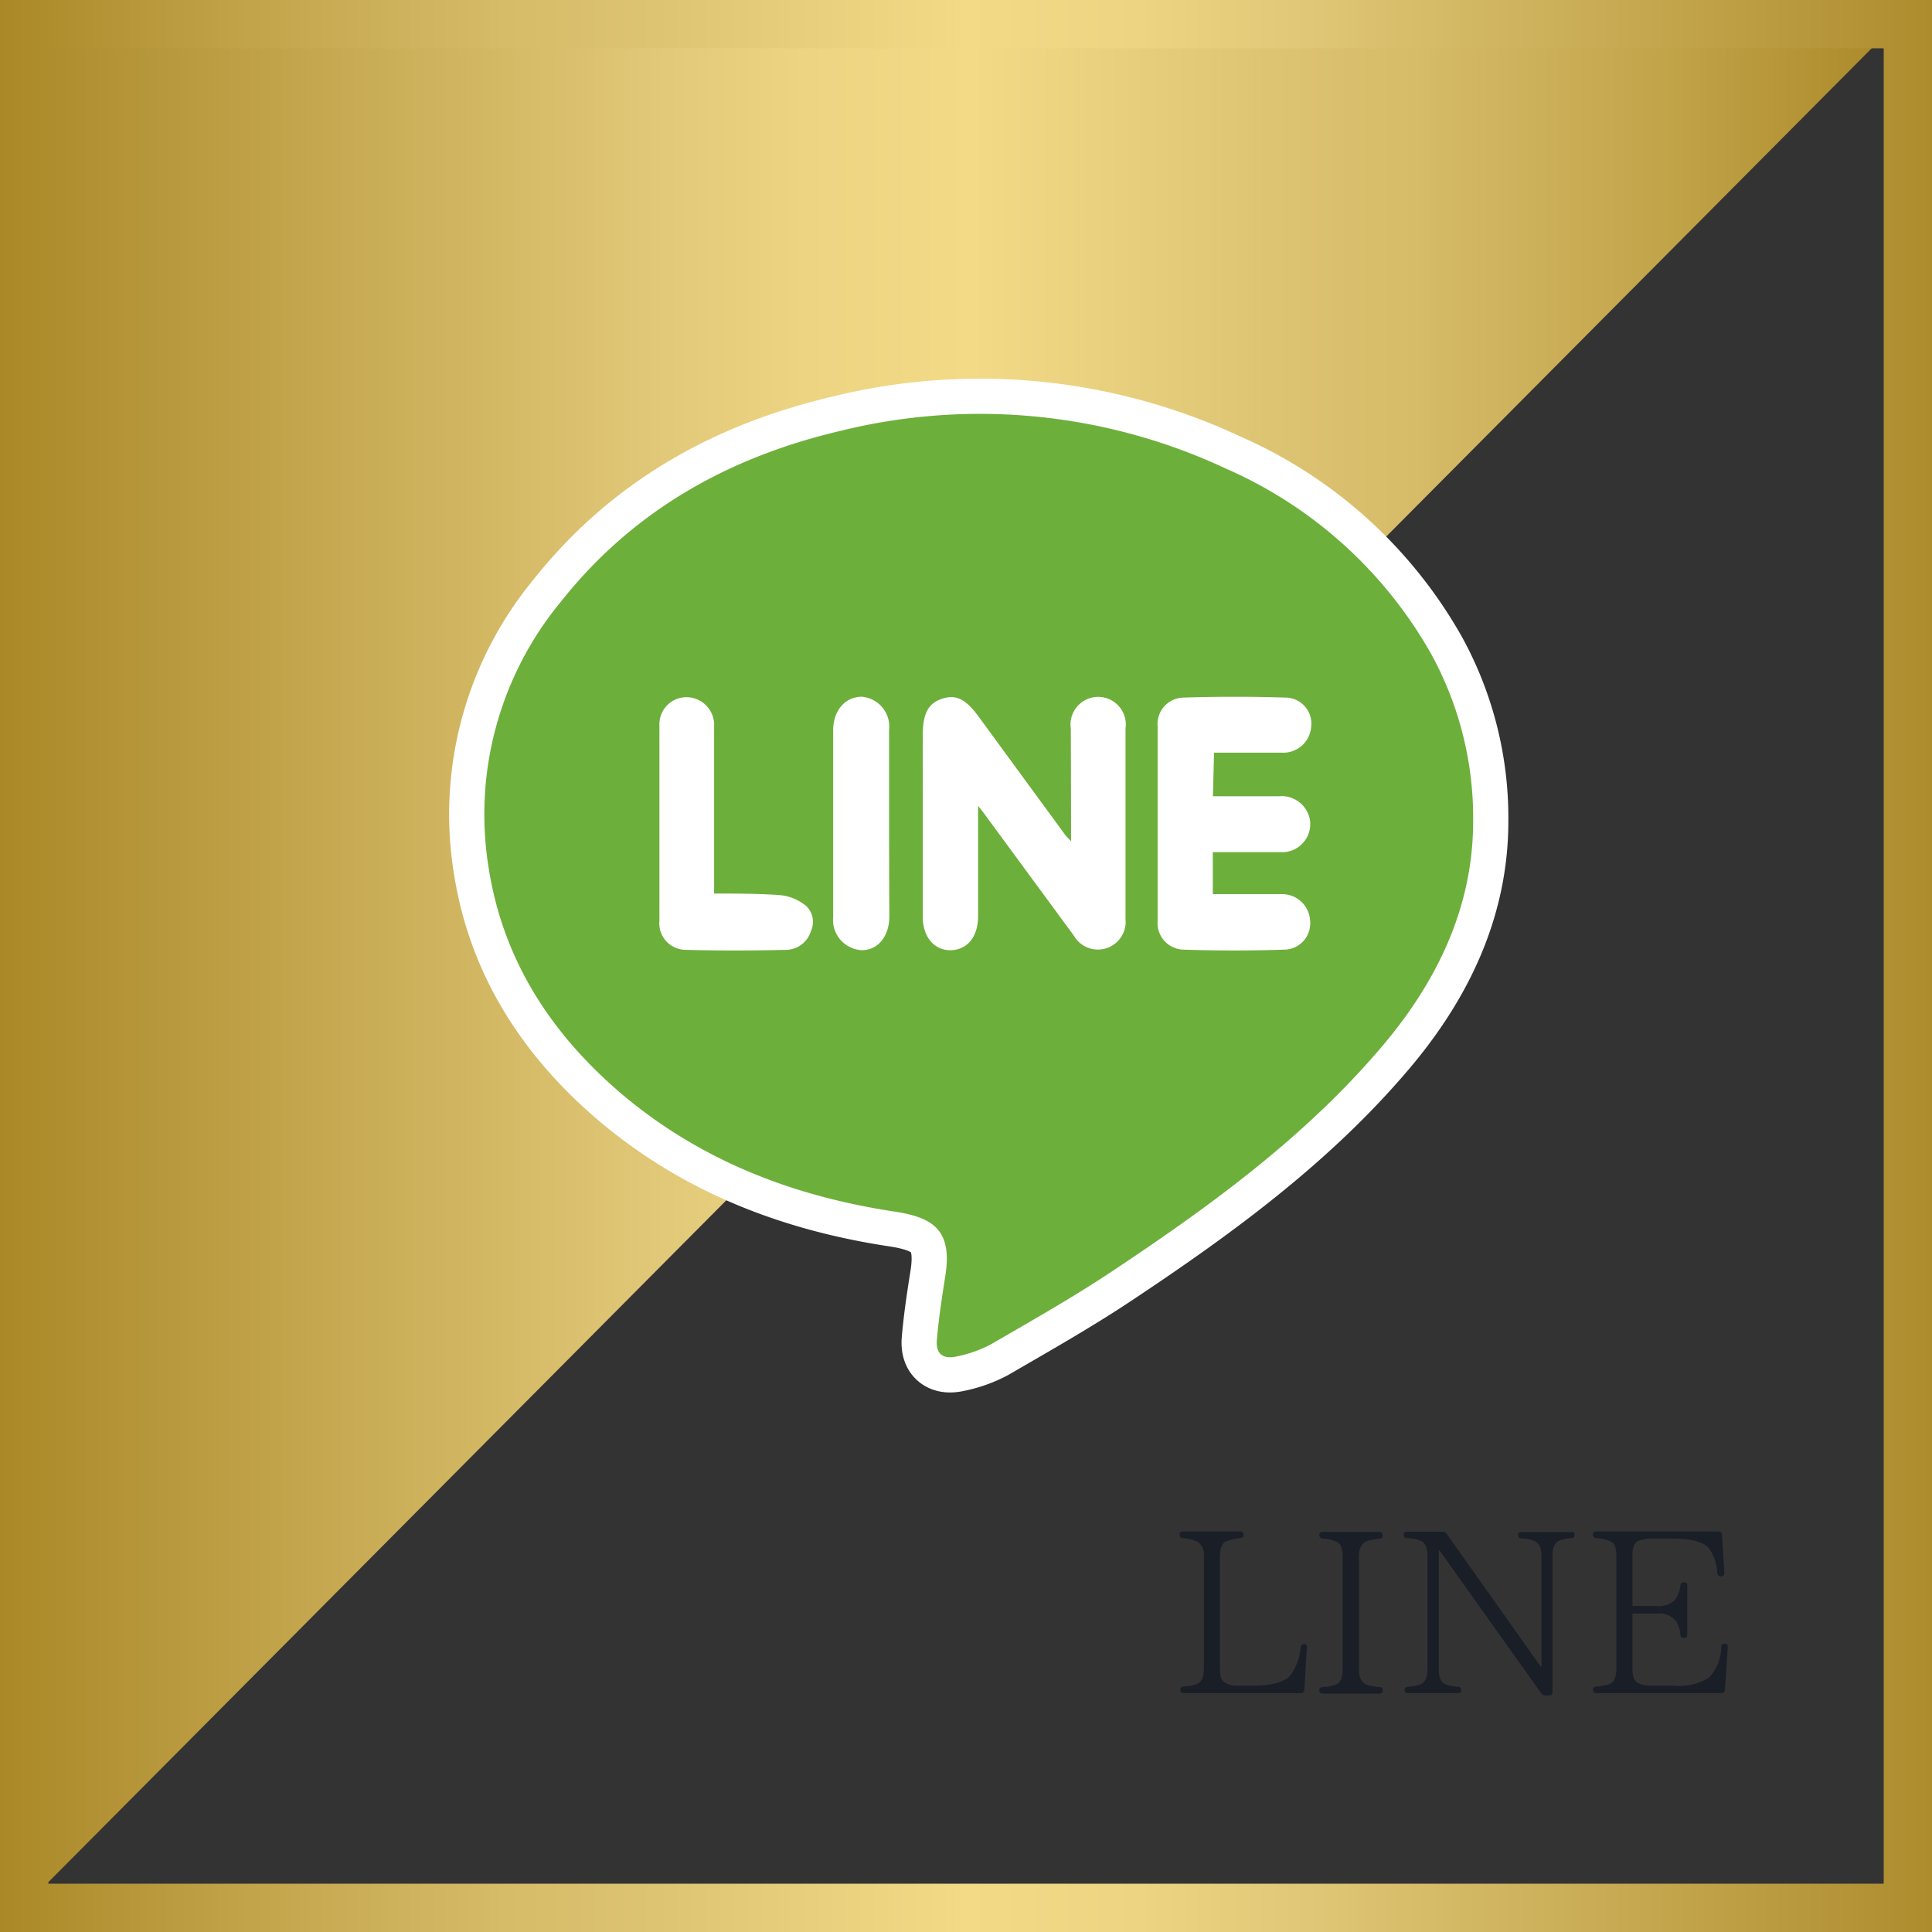
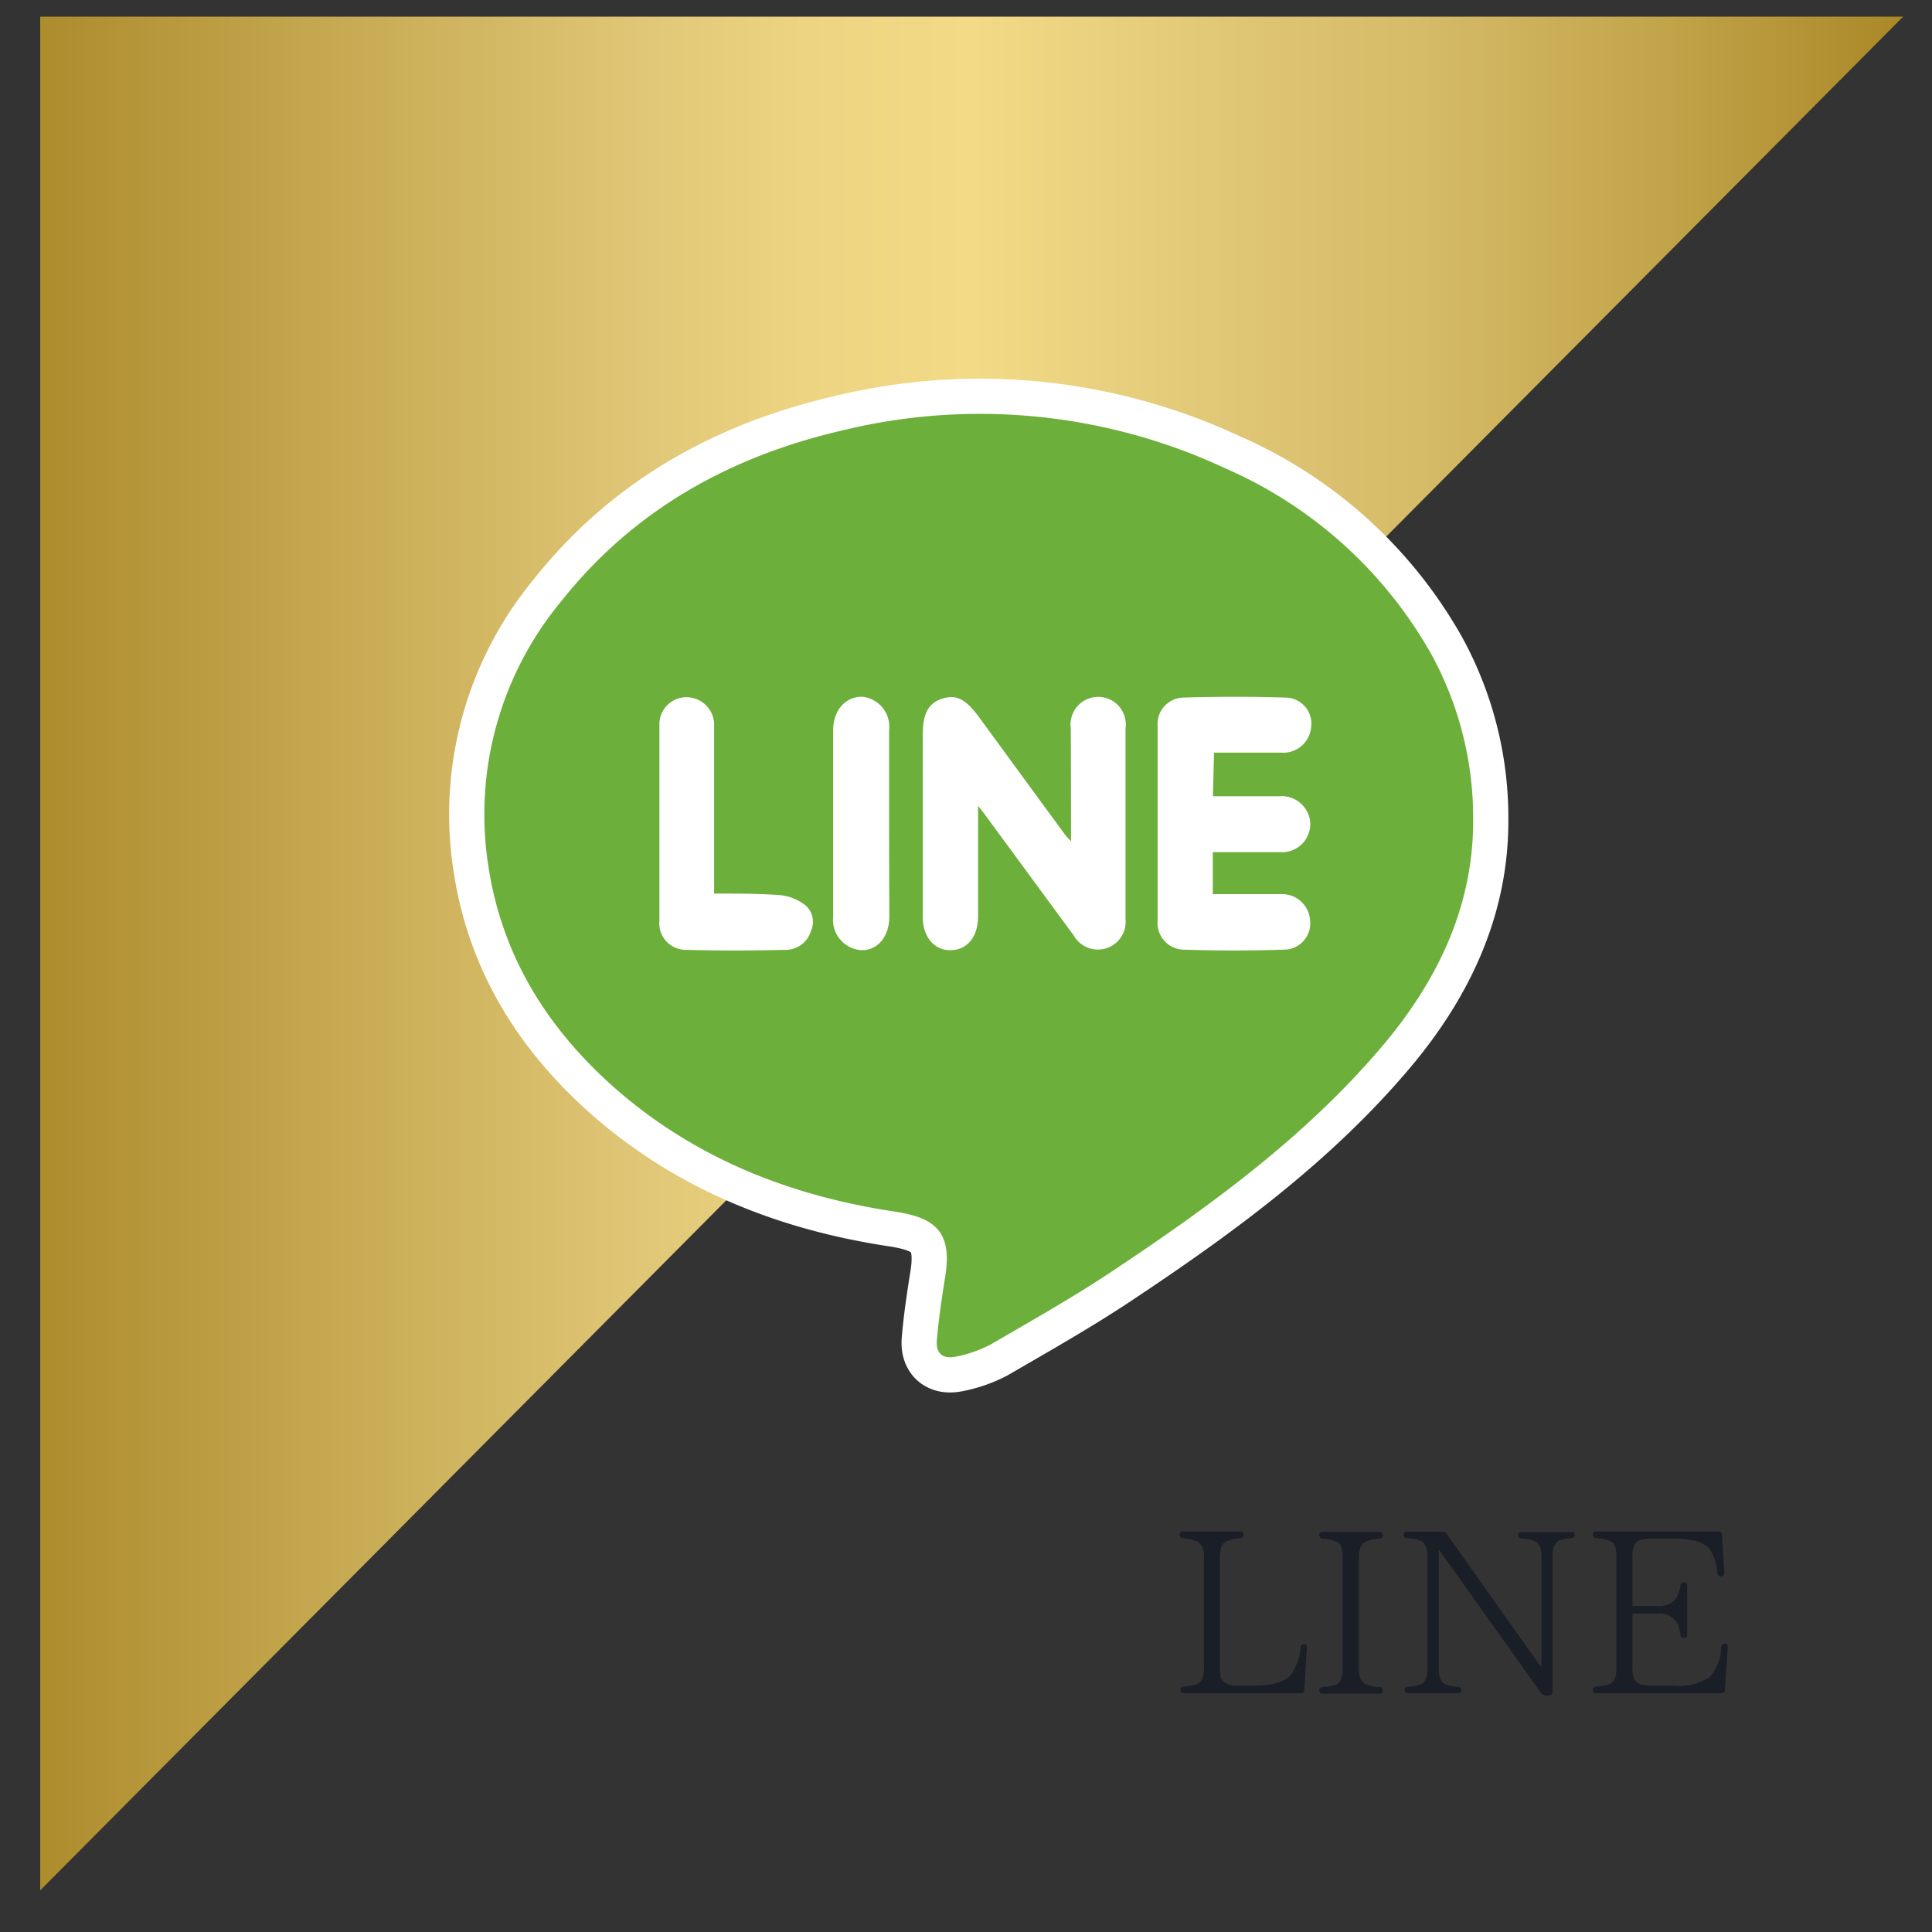
<svg xmlns="http://www.w3.org/2000/svg" xmlns:xlink="http://www.w3.org/1999/xlink" viewBox="0 0 160 160">
  <rect x="0" y="0" width="160" height="160" fill="#333333" stroke="none" />
  <defs>
    <style>.cls-1{fill:url(#新規グラデーションスウォッチ_1);}.cls-2{fill:#191e27;}.cls-3{fill:url(#新規グラデーションスウォッチ_1-2);}.cls-4,.cls-5{fill:#fff;}.cls-4,.cls-5,.cls-6{fill-rule:evenodd;}.cls-5{stroke:#fff;stroke-linecap:round;stroke-linejoin:round;stroke-width:5.83px;}.cls-6{fill:#6daf3b;}</style>
    <linearGradient id="新規グラデーションスウォッチ_1" x1="4029.33" y1="2798.69" x2="4183.61" y2="2798.69" gradientTransform="translate(4186.94 2877.65) rotate(180)" gradientUnits="userSpaceOnUse">
      <stop offset="0" stop-color="#aa8827" />
      <stop offset="0.13" stop-color="#c2a44a" />
      <stop offset="0.26" stop-color="#d6bb68" />
      <stop offset="0.34" stop-color="#ddc473" />
      <stop offset="0.5" stop-color="#f3da87" />
      <stop offset="0.59" stop-color="#edd482" />
      <stop offset="0.67" stop-color="#e1c878" />
      <stop offset="1" stop-color="#ad8c2d" />
    </linearGradient>
    <linearGradient id="新規グラデーションスウォッチ_1-2" x1="0" y1="80" x2="160" y2="80" gradientTransform="matrix(1, 0, 0, 1, 0, 0)" xlink:href="#新規グラデーションスウォッチ_1" />
  </defs>
  <title>アセット 37</title>
  <g id="レイヤー_2" data-name="レイヤー 2">
    <g id="レイヤー_1-2" data-name="レイヤー 1">
      <polygon class="cls-1" points="157.61 1.38 3.33 156.55 3.33 1.38 157.61 1.38 157.61 1.38" />
      <path class="cls-2" d="M108,136.16c.18,0,.26.1.23.3l-.21,3.48a.28.28,0,0,1-.3.28H98.05c-.19,0-.29-.09-.29-.28s.1-.24.29-.27a3.22,3.22,0,0,0,1.08-.21c.38-.16.57-.58.57-1.25V128.9a1.3,1.3,0,0,0-.53-1.23,4.14,4.14,0,0,0-1.2-.29.26.26,0,0,1-.28-.3c0-.17.09-.25.28-.25h4.71c.21,0,.31.1.31.3s-.1.22-.31.25a4.33,4.33,0,0,0-1.19.29c-.31.17-.46.58-.46,1.23v9.29q0,.85.3,1.08a1.9,1.9,0,0,0,1.3.33h1.16c1.59,0,2.63-.3,3.11-.9a4.66,4.66,0,0,0,.82-2.26A.26.26,0,0,1,108,136.16Z" />
      <path class="cls-2" d="M114.5,140c0,.18-.09.26-.28.26h-4.66c-.2,0-.3-.09-.3-.28s.09-.24.28-.27.49,0,.68-.08a1.79,1.79,0,0,0,.44-.13c.36-.15.53-.57.53-1.25v-9.33c0-.67-.15-1.08-.47-1.23a3.27,3.27,0,0,0-1.18-.27.28.28,0,0,1-.28-.3c0-.17.1-.25.3-.25h4.66c.19,0,.28.1.28.3s-.09.24-.28.25a4.63,4.63,0,0,0-1.07.23c-.4.18-.61.6-.61,1.27v9.33c0,.65.18,1,.52,1.22a3.29,3.29,0,0,0,1.16.24C114.41,139.7,114.5,139.79,114.5,140Z" />
      <path class="cls-2" d="M130.4,127.1c0,.18-.09.27-.28.28a3.45,3.45,0,0,0-1,.21c-.37.18-.55.59-.55,1.25v11.27a.27.27,0,0,1-.3.3H128a.43.43,0,0,1-.36-.18l-8.43-11.84h-.06v9.82c0,.65.16,1.06.49,1.24a2.88,2.88,0,0,0,1.08.24c.2,0,.29.13.29.31s-.1.22-.3.22h-4.09q-.3,0-.3-.27c0-.15.09-.23.28-.26a3.29,3.29,0,0,0,1.07-.21c.36-.16.55-.59.55-1.27v-9.29c0-.68-.17-1.11-.5-1.29a3.28,3.28,0,0,0-1.19-.25.27.27,0,0,1-.29-.29c0-.16.1-.24.31-.24h2.9a.43.43,0,0,1,.36.18l7.79,11h.06v-9.16c0-.63-.16-1-.49-1.21a2.83,2.83,0,0,0-1.14-.25c-.21,0-.31-.11-.31-.29s.1-.24.31-.24h4.12C130.31,126.85,130.4,126.93,130.4,127.1Z" />
      <path class="cls-2" d="M142.83,136.12c.19,0,.27.1.25.3l-.23,3.52a.29.29,0,0,1-.32.28h-10.3c-.21,0-.31-.09-.31-.28s.1-.24.29-.27a3.86,3.86,0,0,0,1.12-.22c.35-.16.53-.57.53-1.24v-9.35q0-.89-.36-1.14a3,3,0,0,0-1.29-.34c-.19,0-.29-.13-.29-.3s.1-.25.31-.25H142.3c.2,0,.3.09.3.28l.21,3.2a.3.3,0,0,1-.59,0,3.92,3.92,0,0,0-.68-2.08c-.46-.54-1.47-.81-3-.81h-1.67a2.85,2.85,0,0,0-1.24.21c-.29.15-.44.55-.44,1.21V133h2a1.88,1.88,0,0,0,1.54-.52,2.56,2.56,0,0,0,.43-1.16.28.28,0,0,1,.31-.28c.18,0,.26.1.26.3v4c0,.2-.09.31-.28.31s-.27-.1-.29-.29a2.43,2.43,0,0,0-.36-1.1,1.76,1.76,0,0,0-1.61-.63h-2v4.54c0,.62.13,1,.38,1.16a1.33,1.33,0,0,0,.54.21,4.1,4.1,0,0,0,.76.06h1.67a4.75,4.75,0,0,0,3-.67,3.69,3.69,0,0,0,1-2.52A.28.28,0,0,1,142.83,136.12Z" />
-       <path class="cls-3" d="M156,4V156H4V4H156m4-4H0V160H160V0Z" />
      <path class="cls-4" d="M66.45,51C52.73,50.83,48,56.09,49.18,69.84,50.5,84.8,60,89.7,74.2,89.43c9.27-.17,29.67.38,37.19-5.59C120.05,77,118,61,109.71,55,97,45.79,71.84,49,57.34,51.87" />
      <path class="cls-5" d="M122,68c0,7-2.88,13.15-7.52,18.63-6.36,7.51-14.24,13.24-22.36,18.64-3.26,2.17-6.68,4.1-10.07,6.07a10.45,10.45,0,0,1-2.84,1c-1.14.25-1.73-.25-1.62-1.39.15-1.78.42-3.54.7-5.3.59-3.78-1-4.83-4.25-5.32C65.66,99.06,58,96.11,51.45,90.57c-5.86-5-9.83-11.13-11-18.81a27.64,27.64,0,0,1,6-21.93c6-7.58,13.95-12,23.21-14.16a48.05,48.05,0,0,1,31.87,3.14,36.15,36.15,0,0,1,17,15.36A28.21,28.21,0,0,1,122,68ZM88.7,69.68c-.27-.3-.4-.42-.5-.56q-3.57-4.87-7.13-9.74c-1.08-1.48-1.87-1.88-3-1.53S76.43,59,76.42,60.8s0,3.72,0,5.57c0,3.19,0,6.38,0,9.57,0,1.69,1,2.81,2.37,2.75S81,77.53,81,75.88c0-.91,0-1.82,0-2.73V66.74c.27.33.36.45.46.58l7.46,10.15a2.3,2.3,0,0,0,4.29-1.37V60.34a2.29,2.29,0,1,0-4.53,0C88.69,63.37,88.7,66.42,88.7,69.68Zm11.84-7.35c1.89,0,3.74,0,5.59,0a2.31,2.31,0,0,0,2.45-2.09,2.16,2.16,0,0,0-2.15-2.47q-4.2-.13-8.4,0a2.19,2.19,0,0,0-2.16,2.38q0,8.06,0,16.09a2.21,2.21,0,0,0,2,2.4c2.87.1,5.75.1,8.62,0a2.18,2.18,0,0,0,2-2.47,2.31,2.31,0,0,0-2.34-2.12c-1.54,0-3.08,0-4.62,0h-1.09V70.57c.38,0,.73,0,1.07,0,1.51,0,3,0,4.52,0a2.33,2.33,0,0,0,2.46-2.63,2.38,2.38,0,0,0-2.55-2c-1.81,0-3.62,0-5.49,0ZM59.14,74V72.58c0-4.14,0-8.27,0-12.41a2.3,2.3,0,0,0-2.23-2.43,2.24,2.24,0,0,0-2.3,2.34q0,8.1,0,16.19a2.19,2.19,0,0,0,2.15,2.39c2.8.08,5.6.07,8.41,0a2.19,2.19,0,0,0,2-1.59A1.8,1.8,0,0,0,66.73,75a4,4,0,0,0-2.13-.87C62.82,74,61,74,59.14,74Zm14.49-5.79c0-2.59,0-5.17,0-7.76a2.48,2.48,0,0,0-2.27-2.75C70,57.71,69,58.83,69,60.48q0,7.73,0,15.44a2.51,2.51,0,0,0,2.38,2.77c1.34,0,2.26-1.16,2.27-2.77C73.64,73.36,73.63,70.81,73.63,68.25Z" />
      <path class="cls-6" d="M122,68c0,7-2.88,13.15-7.52,18.63-6.36,7.51-14.24,13.24-22.36,18.64-3.26,2.17-6.68,4.1-10.07,6.07a10.45,10.45,0,0,1-2.84,1c-1.14.25-1.73-.25-1.62-1.39.15-1.78.42-3.54.7-5.3.59-3.78-1-4.83-4.25-5.32C65.66,99.06,58,96.11,51.45,90.57c-5.86-5-9.83-11.13-11-18.81a27.64,27.64,0,0,1,6-21.93c6-7.58,13.95-12,23.21-14.16a48.05,48.05,0,0,1,31.87,3.14,36.15,36.15,0,0,1,17,15.36A28.21,28.21,0,0,1,122,68ZM88.7,69.68c-.27-.3-.4-.42-.5-.56q-3.57-4.87-7.13-9.74c-1.08-1.48-1.87-1.88-3-1.53S76.43,59,76.42,60.8s0,3.72,0,5.57c0,3.19,0,6.38,0,9.57,0,1.69,1,2.81,2.37,2.75S81,77.53,81,75.88c0-.91,0-1.82,0-2.73V66.74c.27.33.36.45.46.58l7.46,10.15a2.3,2.3,0,0,0,4.29-1.37V60.34a2.29,2.29,0,1,0-4.53,0C88.69,63.37,88.7,66.42,88.7,69.68Zm11.84-7.35c1.89,0,3.74,0,5.59,0a2.31,2.31,0,0,0,2.45-2.09,2.16,2.16,0,0,0-2.15-2.47q-4.2-.13-8.4,0a2.19,2.19,0,0,0-2.16,2.38q0,8.06,0,16.09a2.21,2.21,0,0,0,2,2.4c2.87.1,5.75.1,8.62,0a2.18,2.18,0,0,0,2-2.47,2.31,2.31,0,0,0-2.34-2.12c-1.54,0-3.08,0-4.62,0h-1.09V70.57c.38,0,.73,0,1.07,0,1.51,0,3,0,4.52,0a2.33,2.33,0,0,0,2.46-2.63,2.38,2.38,0,0,0-2.55-2c-1.81,0-3.62,0-5.49,0ZM59.14,74V72.58c0-4.14,0-8.27,0-12.41a2.3,2.3,0,0,0-2.23-2.43,2.24,2.24,0,0,0-2.3,2.34q0,8.1,0,16.19a2.19,2.19,0,0,0,2.15,2.39c2.8.08,5.6.07,8.41,0a2.19,2.19,0,0,0,2-1.59A1.8,1.8,0,0,0,66.73,75a4,4,0,0,0-2.13-.87C62.82,74,61,74,59.14,74Zm14.49-5.79c0-2.59,0-5.17,0-7.76a2.48,2.48,0,0,0-2.27-2.75C70,57.71,69,58.83,69,60.48q0,7.73,0,15.44a2.51,2.51,0,0,0,2.38,2.77c1.34,0,2.26-1.16,2.27-2.77C73.64,73.36,73.63,70.81,73.63,68.25Z" />
    </g>
  </g>
</svg>